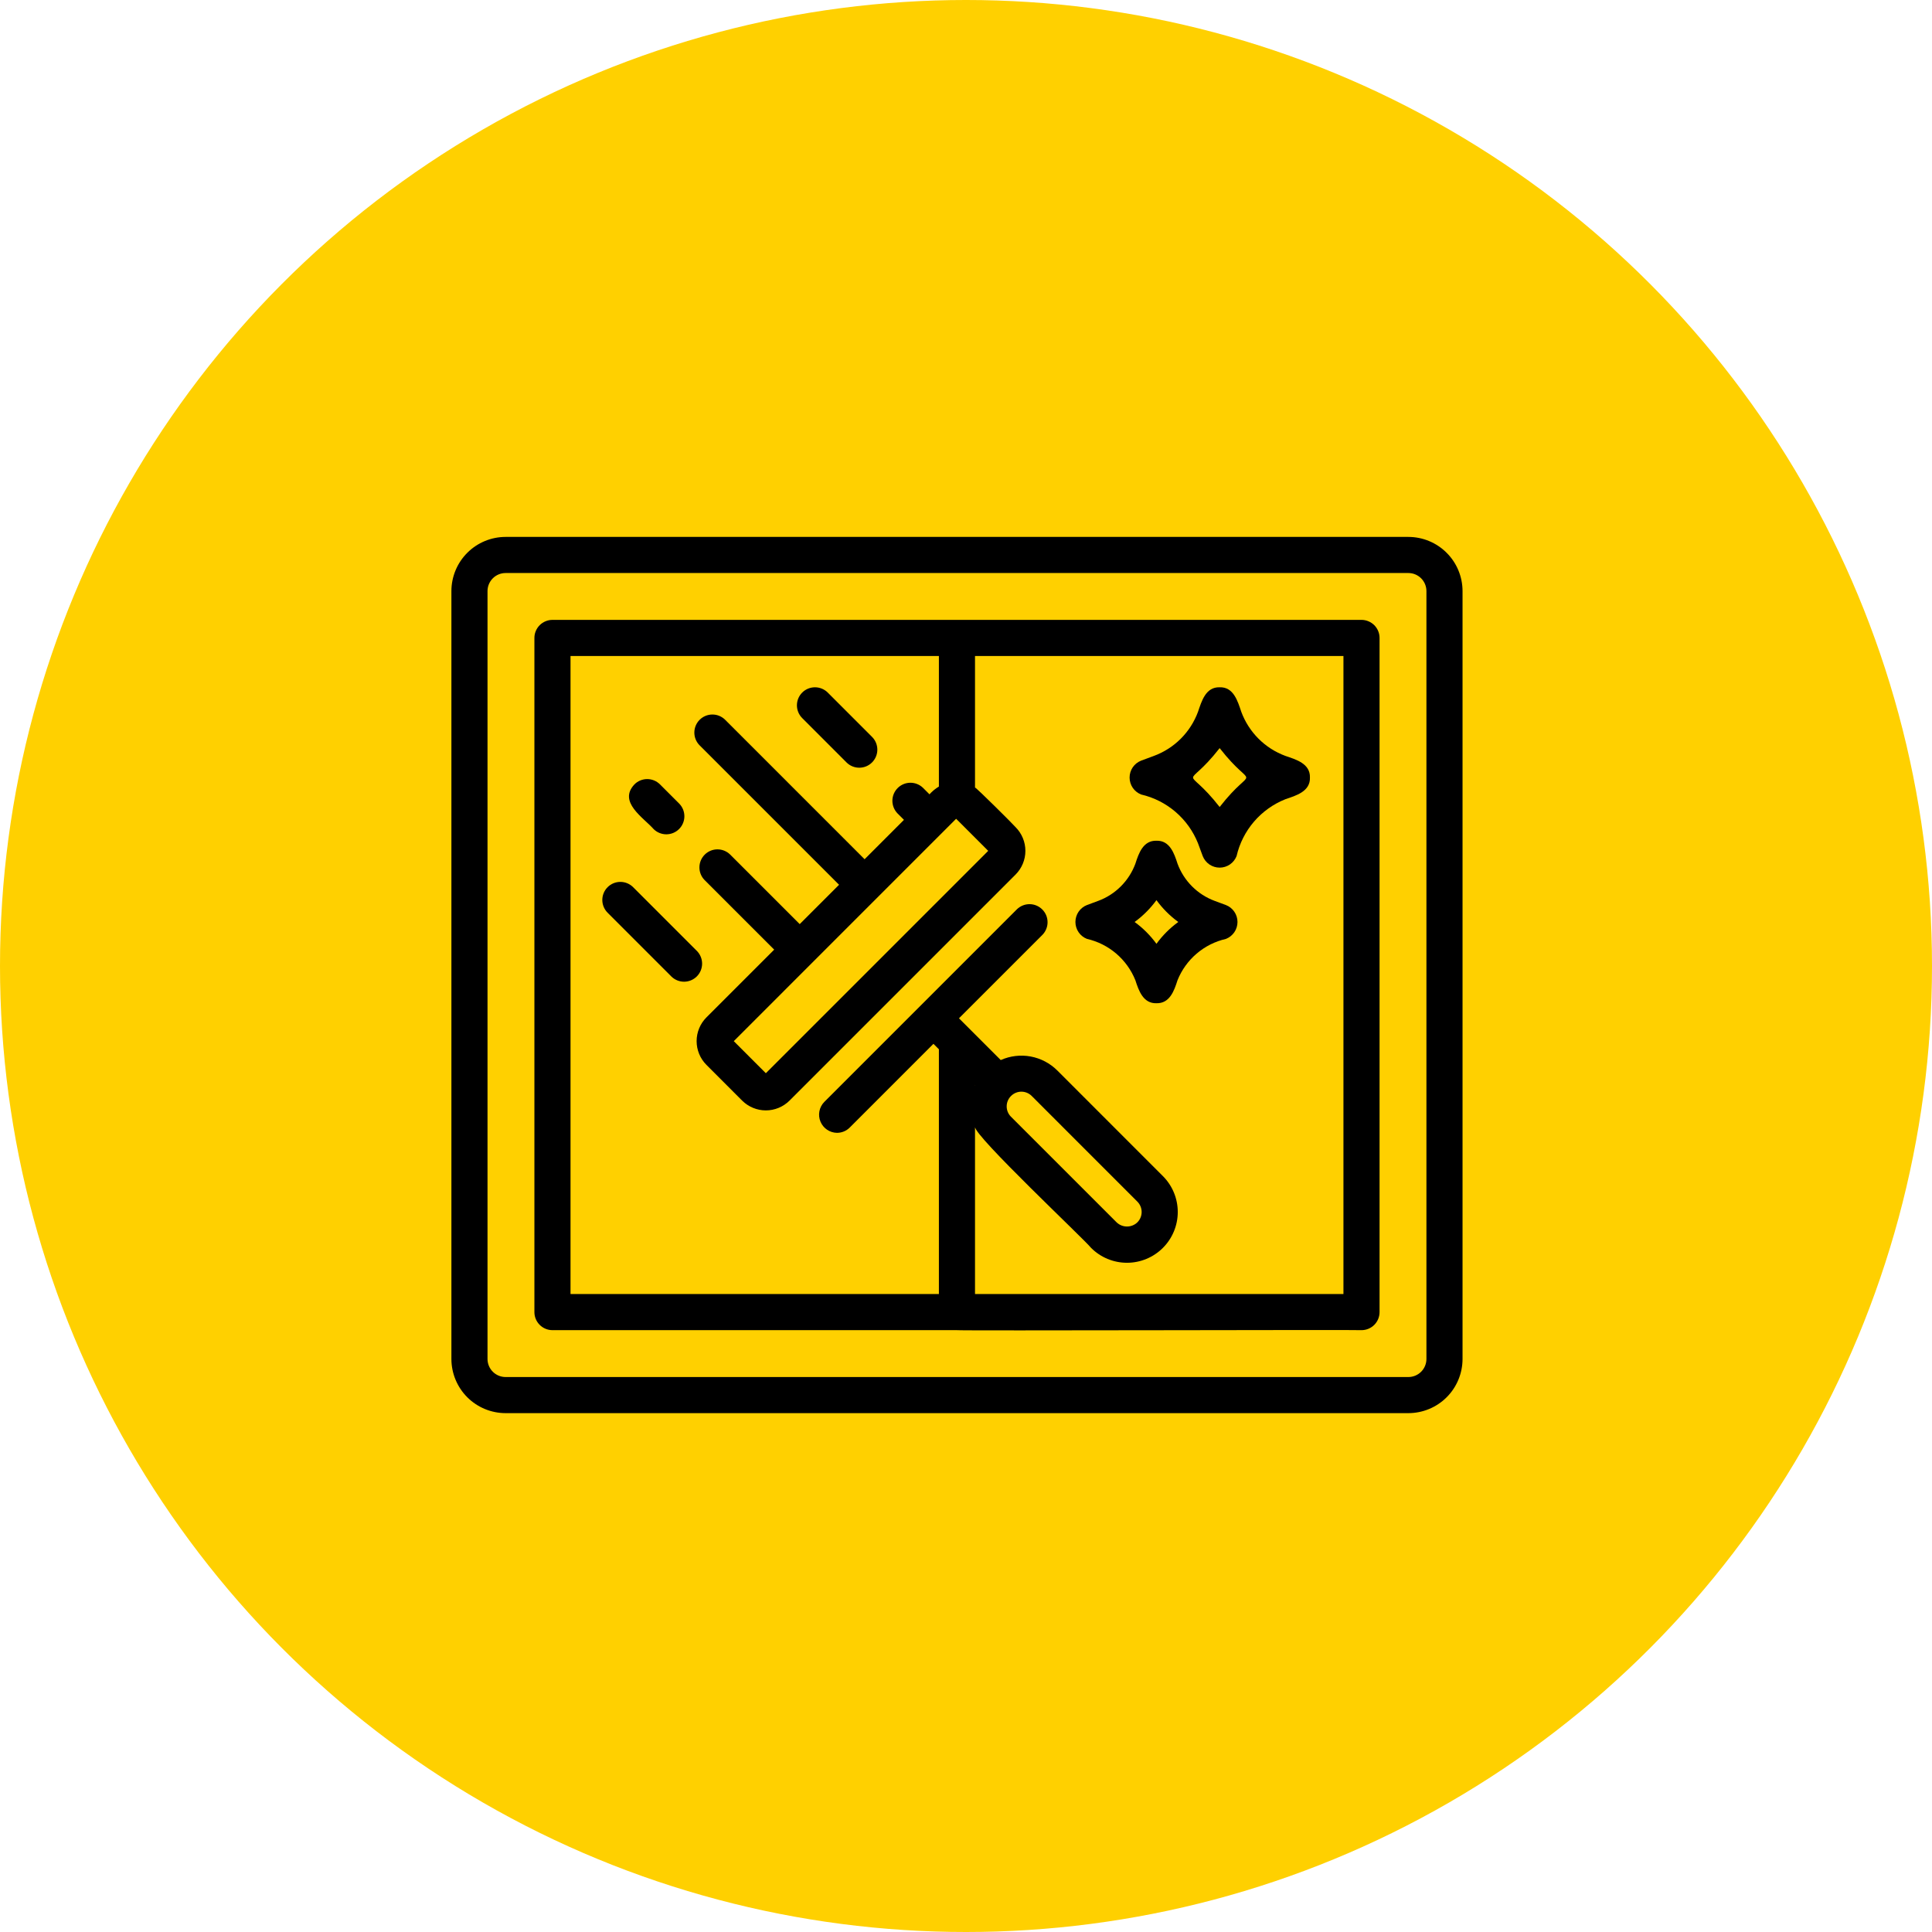
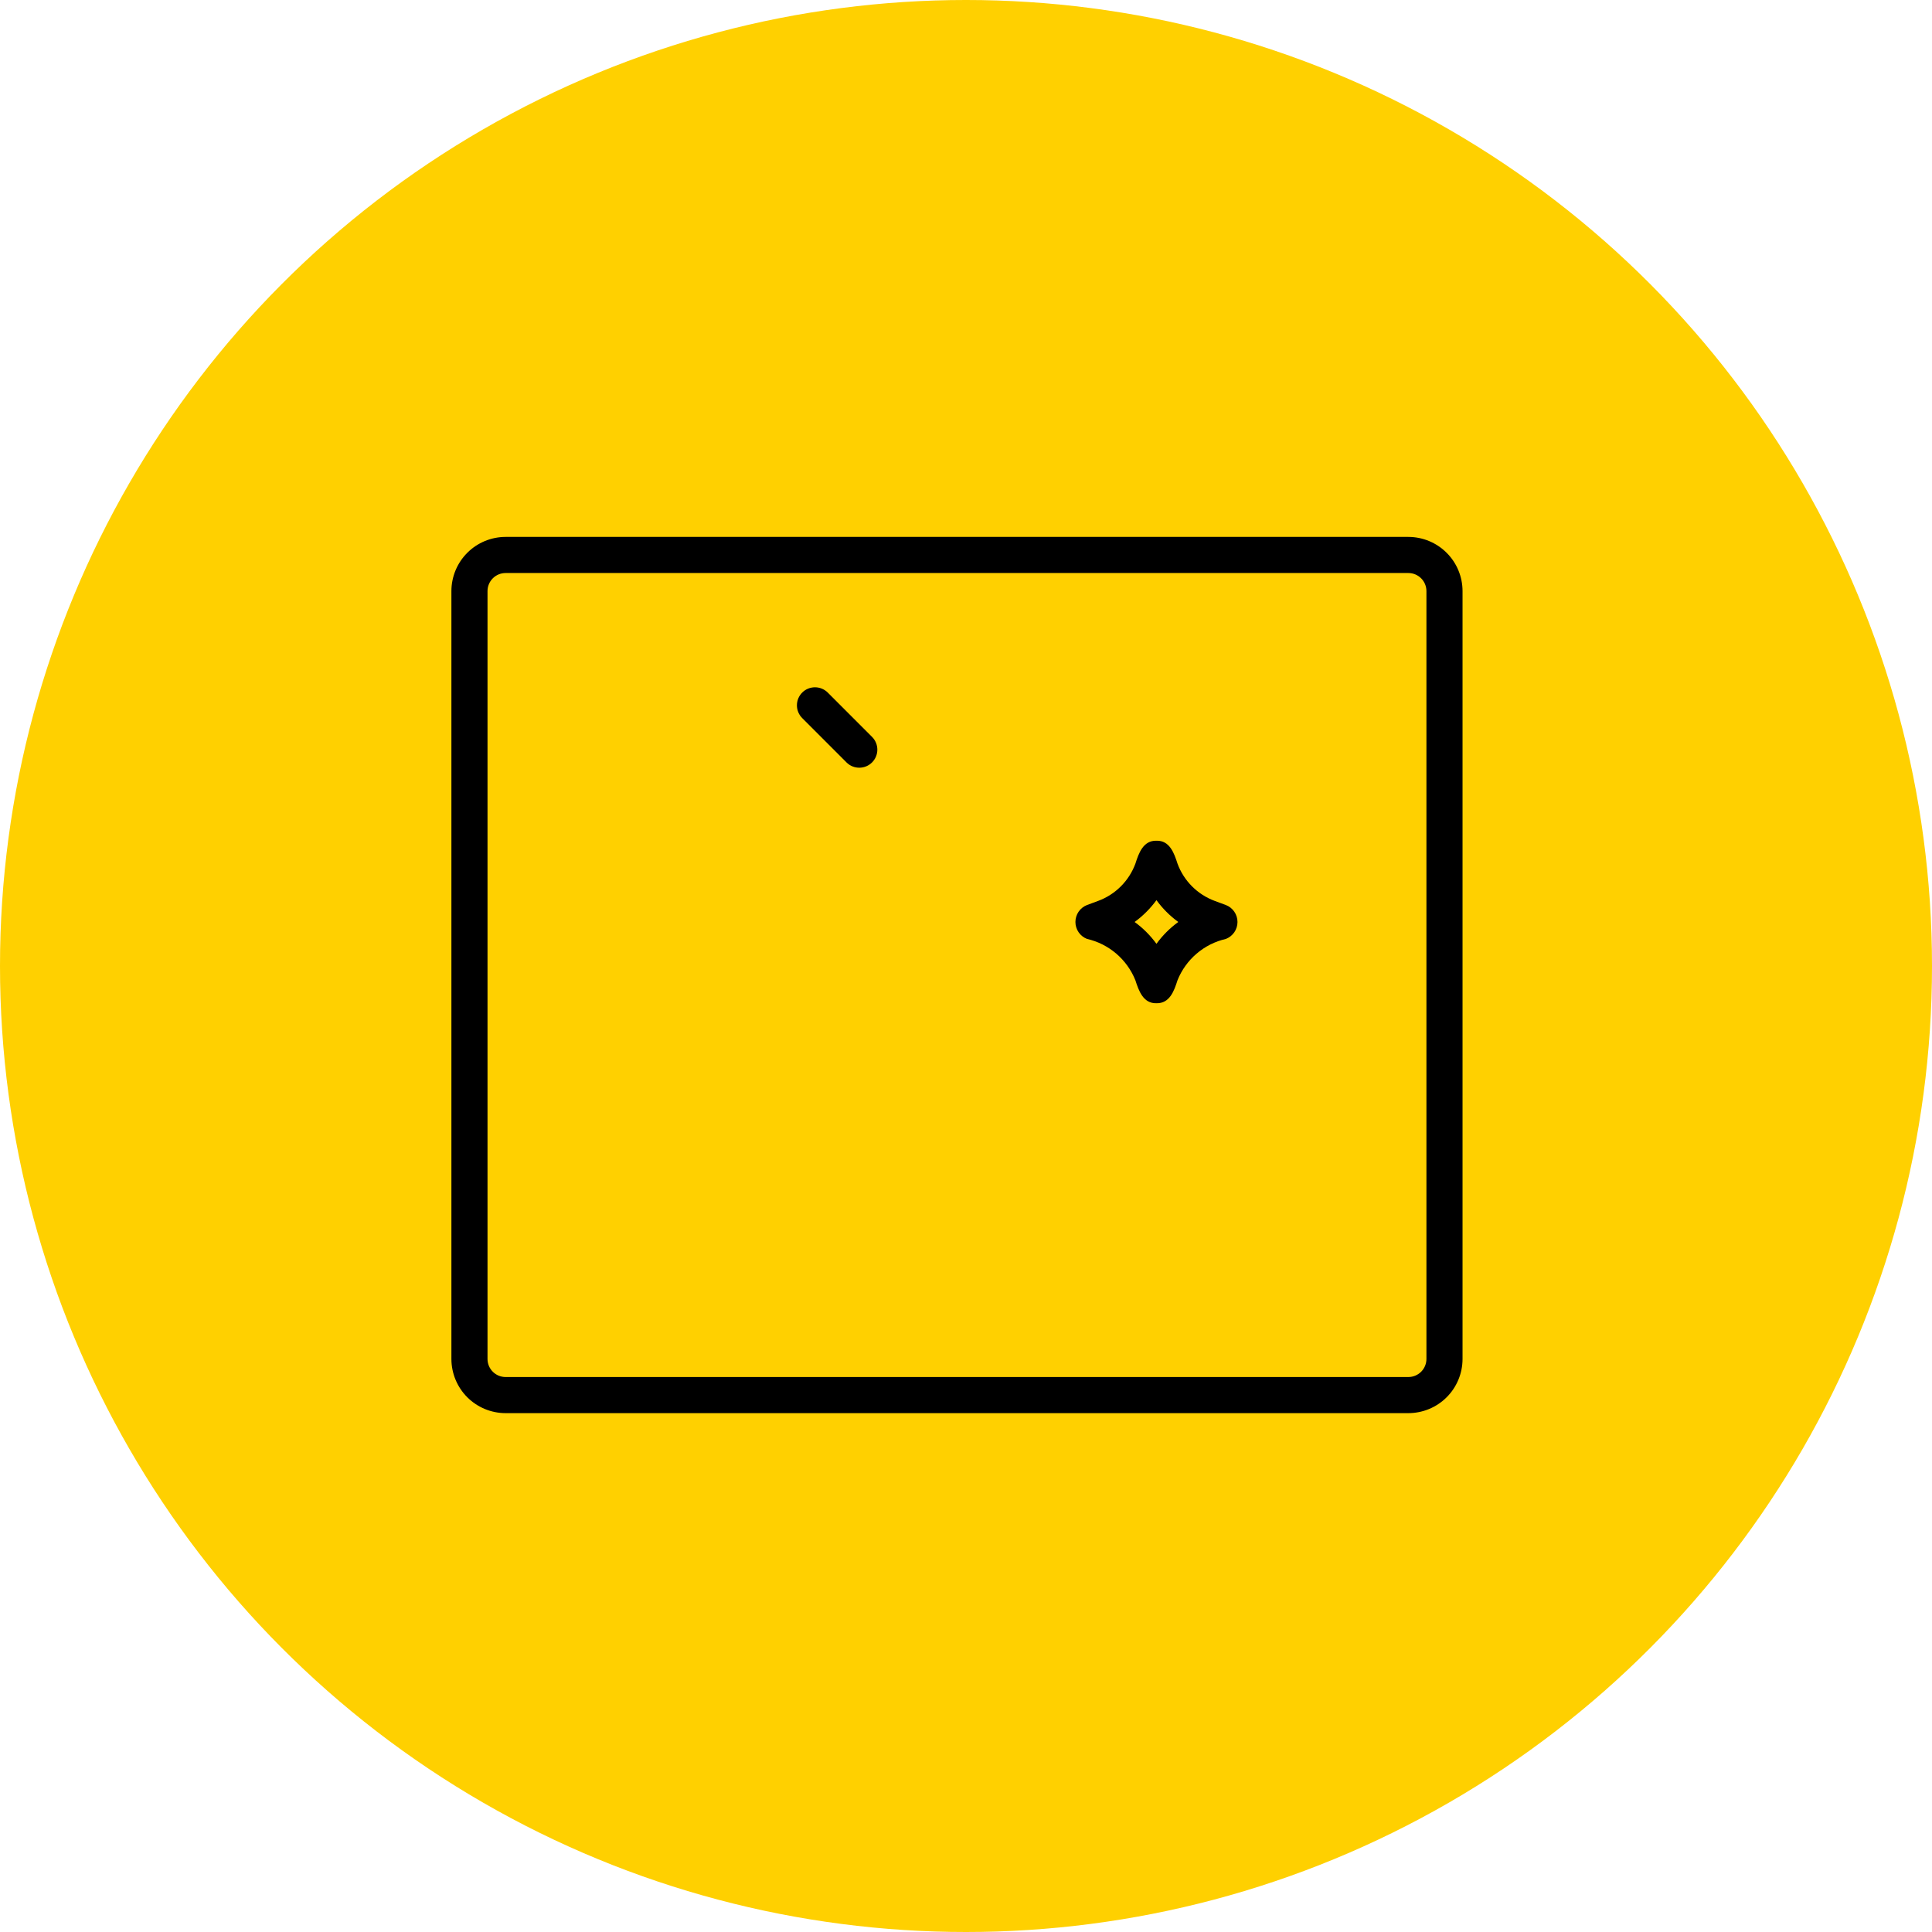
<svg xmlns="http://www.w3.org/2000/svg" width="107" height="107" viewBox="0 0 107 107" fill="none">
  <circle cx="53.5" cy="53.5" r="53.5" fill="#FFD000" />
  <path d="M78 29.736H28C27.205 29.737 26.442 30.053 25.88 30.616C25.317 31.178 25.001 31.941 25 32.736V75.264C25.001 76.059 25.317 76.822 25.88 77.385C26.442 77.947 27.205 78.263 28 78.264H78C78.795 78.263 79.558 77.947 80.12 77.385C80.683 76.822 80.999 76.059 81 75.264V32.736C80.999 31.941 80.683 31.178 80.12 30.616C79.558 30.053 78.795 29.737 78 29.736ZM79 75.264C79 75.529 78.894 75.784 78.707 75.971C78.519 76.159 78.265 76.264 78 76.264H28C27.735 76.264 27.481 76.159 27.293 75.971C27.106 75.784 27 75.529 27 75.264V32.736C27 32.471 27.106 32.217 27.293 32.029C27.481 31.841 27.735 31.736 28 31.736H78C78.265 31.736 78.519 31.841 78.707 32.029C78.894 32.217 79 32.471 79 32.736V75.264Z" fill="black" />
-   <path d="M75.404 34.331H30.597C30.465 34.331 30.335 34.357 30.214 34.408C30.093 34.458 29.982 34.532 29.89 34.624C29.797 34.717 29.723 34.828 29.673 34.949C29.622 35.07 29.597 35.2 29.597 35.331V72.668C29.597 72.799 29.622 72.929 29.673 73.051C29.723 73.172 29.797 73.282 29.89 73.375C29.982 73.468 30.093 73.542 30.214 73.592C30.335 73.642 30.465 73.668 30.597 73.668H52.98C53.017 73.708 75.362 73.639 75.404 73.668C75.536 73.668 75.666 73.642 75.787 73.592C75.908 73.542 76.019 73.468 76.112 73.375C76.204 73.282 76.278 73.172 76.328 73.051C76.379 72.929 76.404 72.799 76.404 72.668V35.331C76.404 35.2 76.379 35.07 76.328 34.949C76.278 34.828 76.204 34.717 76.112 34.624C76.019 34.532 75.908 34.458 75.787 34.408C75.666 34.357 75.536 34.331 75.404 34.331ZM44.984 53.316C45.437 52.863 52.72 45.579 52.953 45.346L54.73 47.123L42.415 59.438L40.639 57.662L44.984 53.316ZM54.007 60.12C53.993 60.152 54.001 60.124 53.999 60.112L54.007 60.12ZM55.997 60.696C56.149 60.545 56.354 60.46 56.568 60.46C56.782 60.46 56.987 60.546 57.139 60.697L62.99 66.549C63.142 66.702 63.228 66.908 63.228 67.124C63.228 67.339 63.142 67.546 62.99 67.698C62.836 67.846 62.63 67.928 62.416 67.928C62.202 67.928 61.997 67.846 61.842 67.698L55.99 61.847C55.914 61.771 55.854 61.681 55.813 61.582C55.773 61.483 55.752 61.377 55.753 61.27C55.753 61.163 55.775 61.057 55.817 60.958C55.859 60.86 55.92 60.77 55.997 60.696ZM74.404 71.668H53.999V62.407C53.95 62.906 60.045 68.627 60.428 69.112C60.955 69.64 61.67 69.936 62.416 69.936C63.162 69.936 63.877 69.639 64.404 69.112C64.932 68.585 65.228 67.869 65.228 67.124C65.228 66.378 64.932 65.663 64.404 65.135L58.553 59.283C58.15 58.883 57.636 58.614 57.077 58.511C56.519 58.409 55.943 58.478 55.424 58.709L53.111 56.396L57.738 51.769C57.92 51.58 58.02 51.327 58.017 51.066C58.015 50.804 57.91 50.553 57.724 50.368C57.539 50.183 57.289 50.078 57.027 50.075C56.765 50.073 56.513 50.173 56.324 50.355L45.647 61.033C45.51 61.174 45.417 61.352 45.381 61.545C45.344 61.737 45.364 61.937 45.44 62.118C45.515 62.3 45.641 62.455 45.804 62.566C45.966 62.676 46.157 62.737 46.354 62.74C46.485 62.74 46.615 62.714 46.736 62.664C46.858 62.614 46.968 62.54 47.061 62.447L51.697 57.81L51.999 58.112V71.668H31.597V36.331H51.999V43.562C51.804 43.678 51.629 43.823 51.478 43.992L51.116 43.63C50.928 43.449 50.675 43.348 50.413 43.351C50.152 43.353 49.901 43.459 49.716 43.644C49.531 43.829 49.426 44.079 49.423 44.341C49.421 44.602 49.521 44.855 49.702 45.044L50.064 45.406L47.884 47.587L40.148 39.851C39.959 39.669 39.706 39.569 39.445 39.572C39.183 39.575 38.933 39.68 38.748 39.865C38.563 40.05 38.458 40.3 38.455 40.562C38.452 40.824 38.552 41.076 38.733 41.265L46.47 49.001L44.291 51.18L40.429 47.319C40.24 47.138 39.988 47.038 39.726 47.04C39.464 47.043 39.214 47.148 39.029 47.333C38.844 47.518 38.739 47.768 38.736 48.03C38.733 48.292 38.833 48.544 39.015 48.733L42.877 52.594L39.121 56.35C38.775 56.699 38.581 57.17 38.581 57.661C38.581 58.152 38.775 58.624 39.121 58.972L41.103 60.956C41.452 61.302 41.923 61.497 42.415 61.497C42.906 61.497 43.377 61.302 43.726 60.955L56.247 48.434C56.594 48.086 56.789 47.615 56.789 47.123C56.789 46.632 56.594 46.16 56.247 45.812C56.132 45.672 54.091 43.639 53.999 43.615V36.332H74.404V71.668Z" fill="black" />
-   <path d="M38.606 52.676L35.065 49.135C34.877 48.947 34.623 48.842 34.358 48.842C34.092 48.842 33.838 48.947 33.651 49.135C33.463 49.322 33.358 49.577 33.358 49.842C33.358 50.107 33.463 50.361 33.651 50.549L37.191 54.09C37.38 54.272 37.633 54.372 37.895 54.37C38.156 54.367 38.407 54.262 38.592 54.077C38.777 53.892 38.882 53.641 38.885 53.379C38.887 53.117 38.787 52.865 38.606 52.676Z" fill="black" />
-   <path d="M36.21 45.928C36.399 46.109 36.651 46.209 36.913 46.207C37.175 46.204 37.425 46.099 37.61 45.914C37.795 45.729 37.901 45.478 37.903 45.217C37.906 44.955 37.806 44.702 37.624 44.514L36.551 43.441C36.458 43.348 36.348 43.274 36.227 43.224C36.105 43.174 35.975 43.148 35.844 43.148C35.712 43.148 35.583 43.174 35.461 43.224C35.34 43.274 35.23 43.348 35.137 43.441C34.22 44.419 35.632 45.275 36.21 45.928Z" fill="black" />
  <path d="M46.896 42.239C47.085 42.421 47.337 42.521 47.599 42.518C47.861 42.516 48.112 42.411 48.297 42.225C48.482 42.04 48.587 41.79 48.59 41.528C48.592 41.266 48.492 41.014 48.31 40.825L45.843 38.356C45.655 38.169 45.401 38.064 45.136 38.064C44.87 38.064 44.616 38.169 44.429 38.356C44.241 38.544 44.136 38.798 44.136 39.063C44.136 39.329 44.241 39.583 44.429 39.77L46.896 42.239Z" fill="black" />
-   <path d="M63.201 44.002C63.905 44.165 64.558 44.496 65.106 44.966C65.654 45.437 66.081 46.033 66.349 46.704L66.61 47.411C66.684 47.6 66.813 47.762 66.98 47.877C67.148 47.991 67.346 48.052 67.549 48.052C67.751 48.052 67.95 47.99 68.117 47.876C68.284 47.761 68.413 47.599 68.486 47.41C68.649 46.706 68.98 46.053 69.45 45.505C69.921 44.957 70.517 44.531 71.188 44.263C71.774 44.064 72.574 43.836 72.548 43.063C72.571 42.29 71.779 42.065 71.188 41.864C70.629 41.657 70.121 41.333 69.7 40.911C69.279 40.49 68.954 39.983 68.747 39.424C68.549 38.838 68.321 38.038 67.549 38.064C66.775 38.04 66.55 38.832 66.349 39.423C66.142 39.982 65.817 40.49 65.396 40.911C64.975 41.332 64.467 41.657 63.908 41.864L63.201 42.126C63.012 42.199 62.85 42.328 62.735 42.495C62.621 42.663 62.56 42.861 62.56 43.063C62.56 43.266 62.621 43.464 62.735 43.632C62.85 43.799 63.012 43.928 63.201 44.002ZM67.548 41.433C69.512 43.946 69.508 42.182 67.548 44.694C65.585 42.182 65.586 43.944 67.548 41.433Z" fill="black" />
  <path d="M60.2 51.999C60.799 52.136 61.355 52.416 61.822 52.815C62.289 53.214 62.652 53.721 62.881 54.291C63.066 54.865 63.314 55.584 64.048 55.562C64.783 55.58 65.03 54.87 65.214 54.29C65.443 53.72 65.806 53.214 66.273 52.815C66.74 52.416 67.296 52.136 67.895 52C68.084 51.926 68.246 51.797 68.361 51.63C68.475 51.462 68.536 51.264 68.536 51.062C68.536 50.859 68.475 50.661 68.36 50.493C68.246 50.326 68.084 50.197 67.894 50.124L67.275 49.895C66.803 49.72 66.375 49.446 66.019 49.09C65.664 48.734 65.389 48.306 65.215 47.834C65.031 47.259 64.782 46.54 64.049 46.562C63.313 46.542 63.066 47.254 62.881 47.834C62.706 48.306 62.432 48.734 62.075 49.09C61.719 49.446 61.291 49.721 60.818 49.895L60.2 50.124C60.011 50.198 59.849 50.327 59.735 50.494C59.621 50.661 59.56 50.859 59.56 51.062C59.56 51.264 59.621 51.462 59.735 51.629C59.849 51.797 60.011 51.925 60.2 51.999ZM64.048 49.852C64.385 50.316 64.793 50.724 65.257 51.062C64.793 51.399 64.385 51.807 64.048 52.271C63.71 51.807 63.302 51.399 62.838 51.062C63.302 50.724 63.71 50.316 64.048 49.852Z" fill="black" />
</svg>